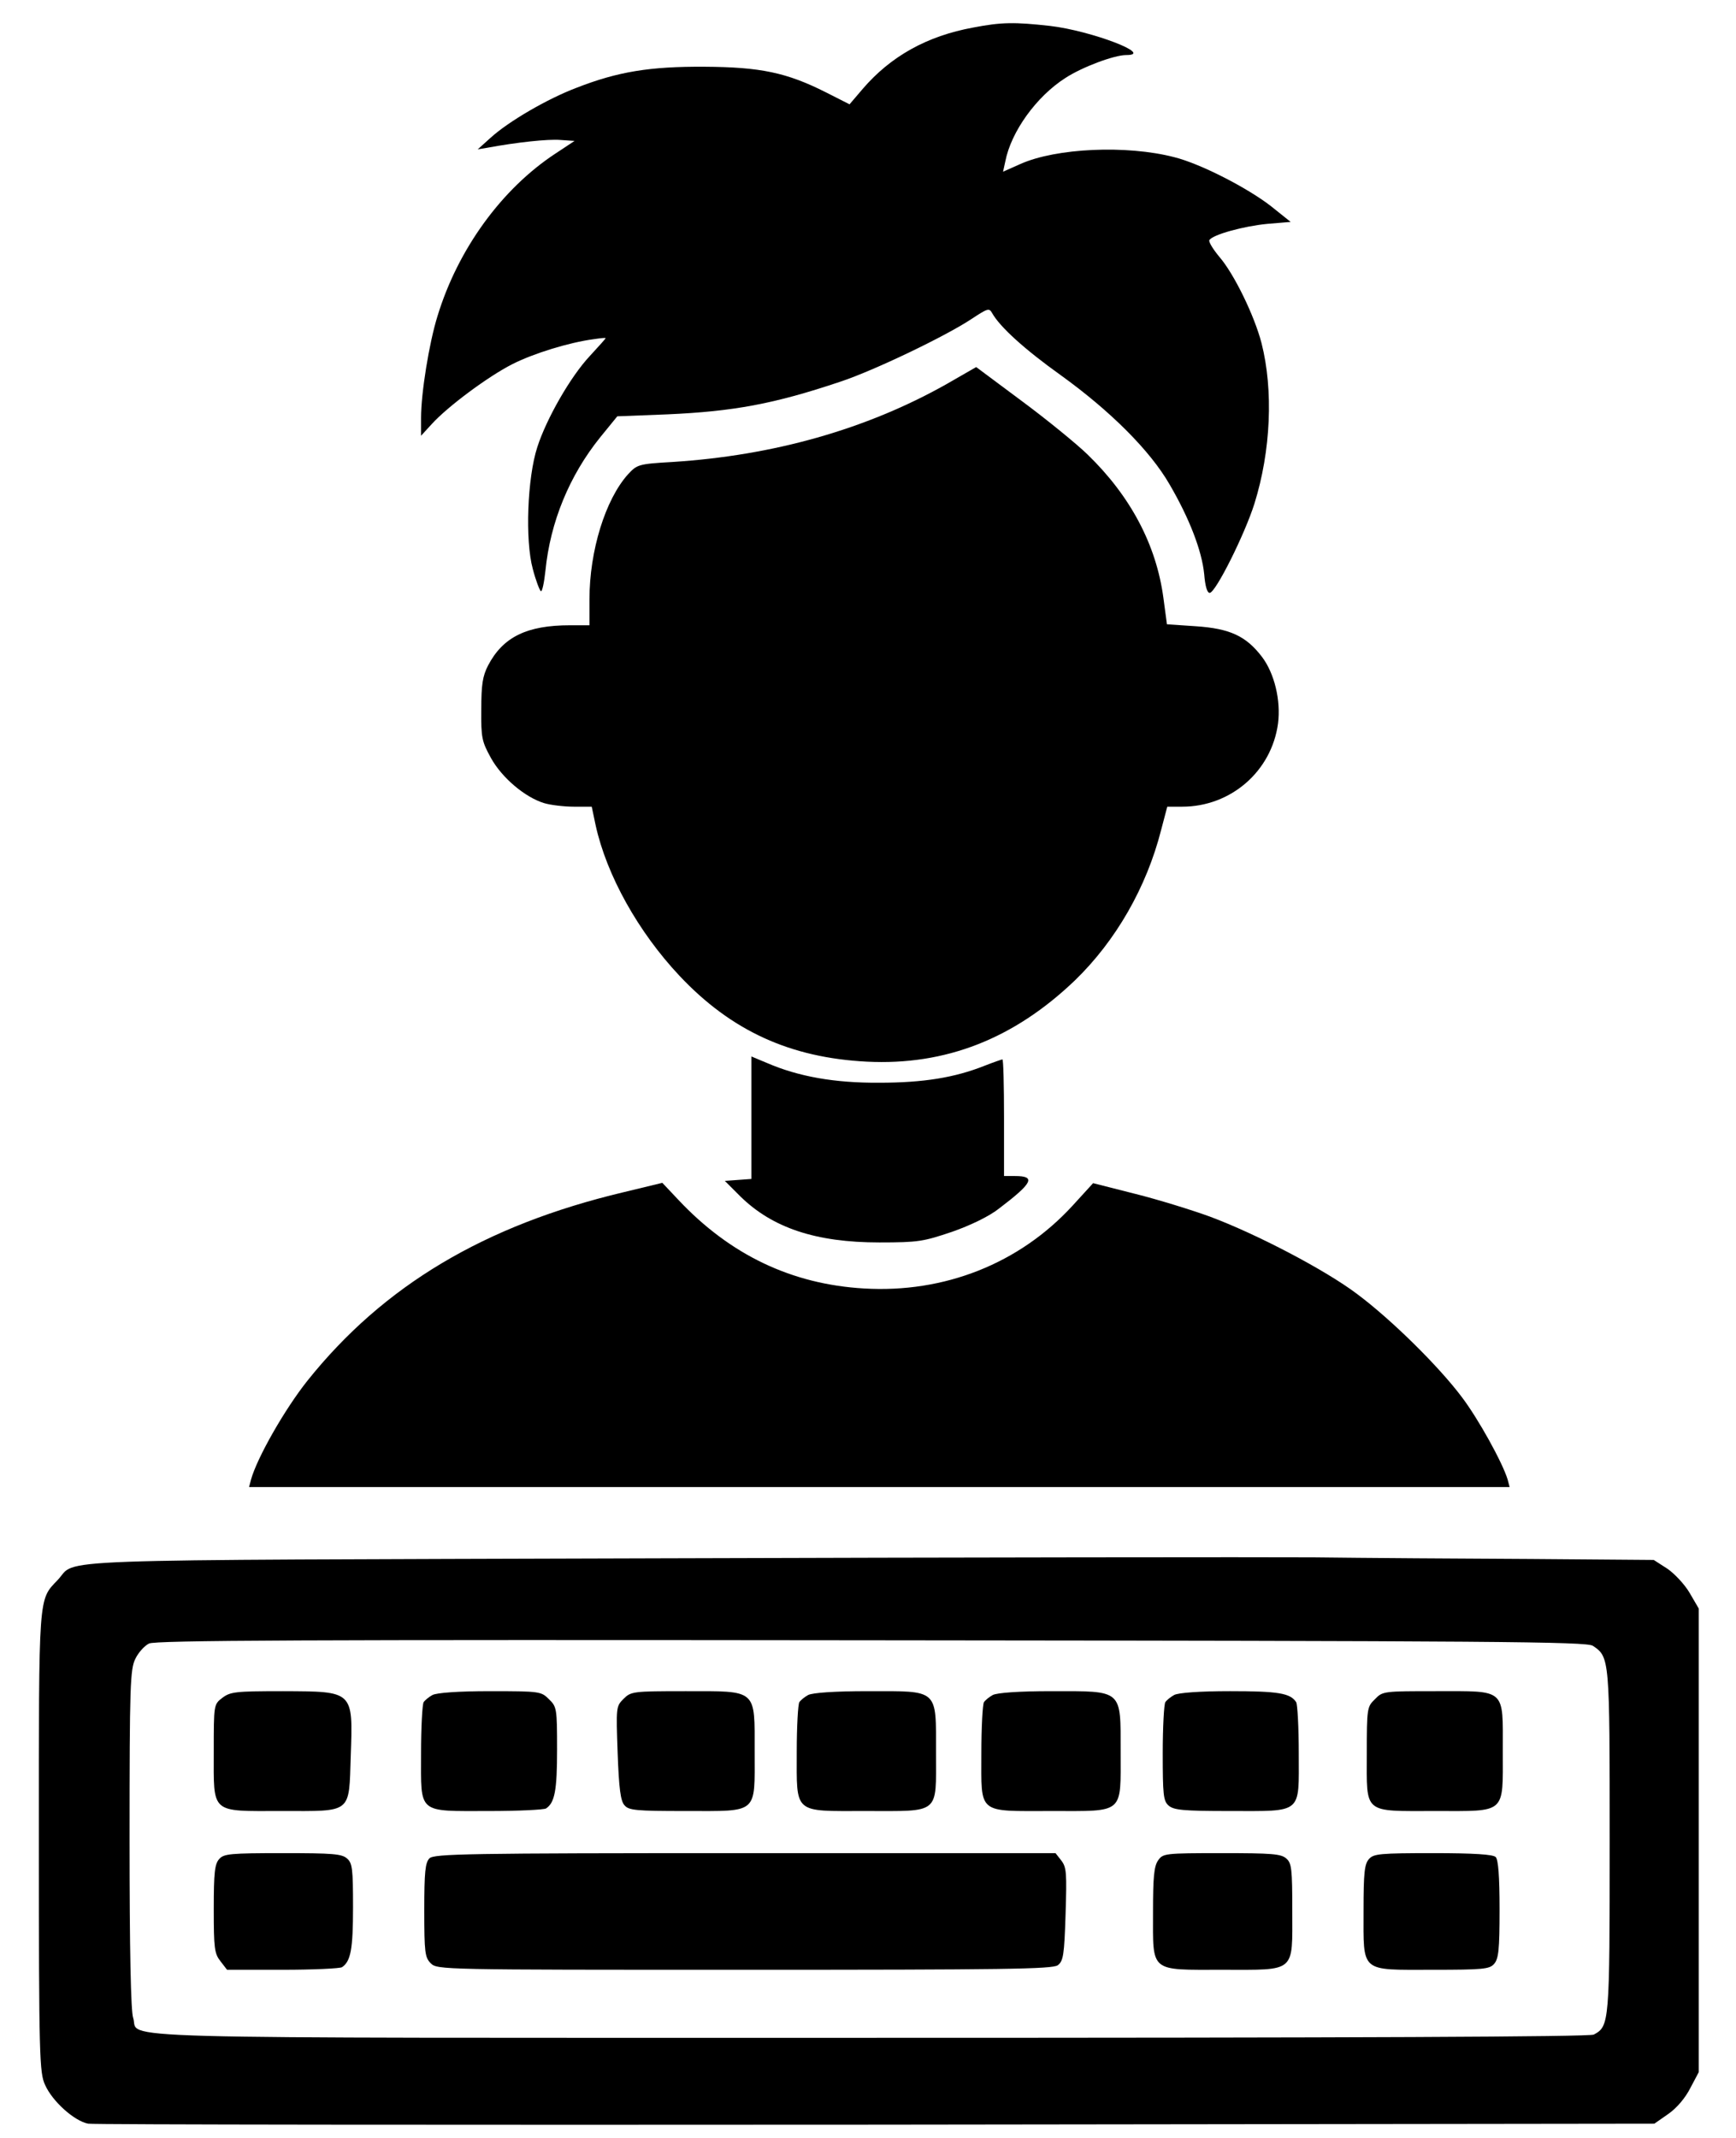
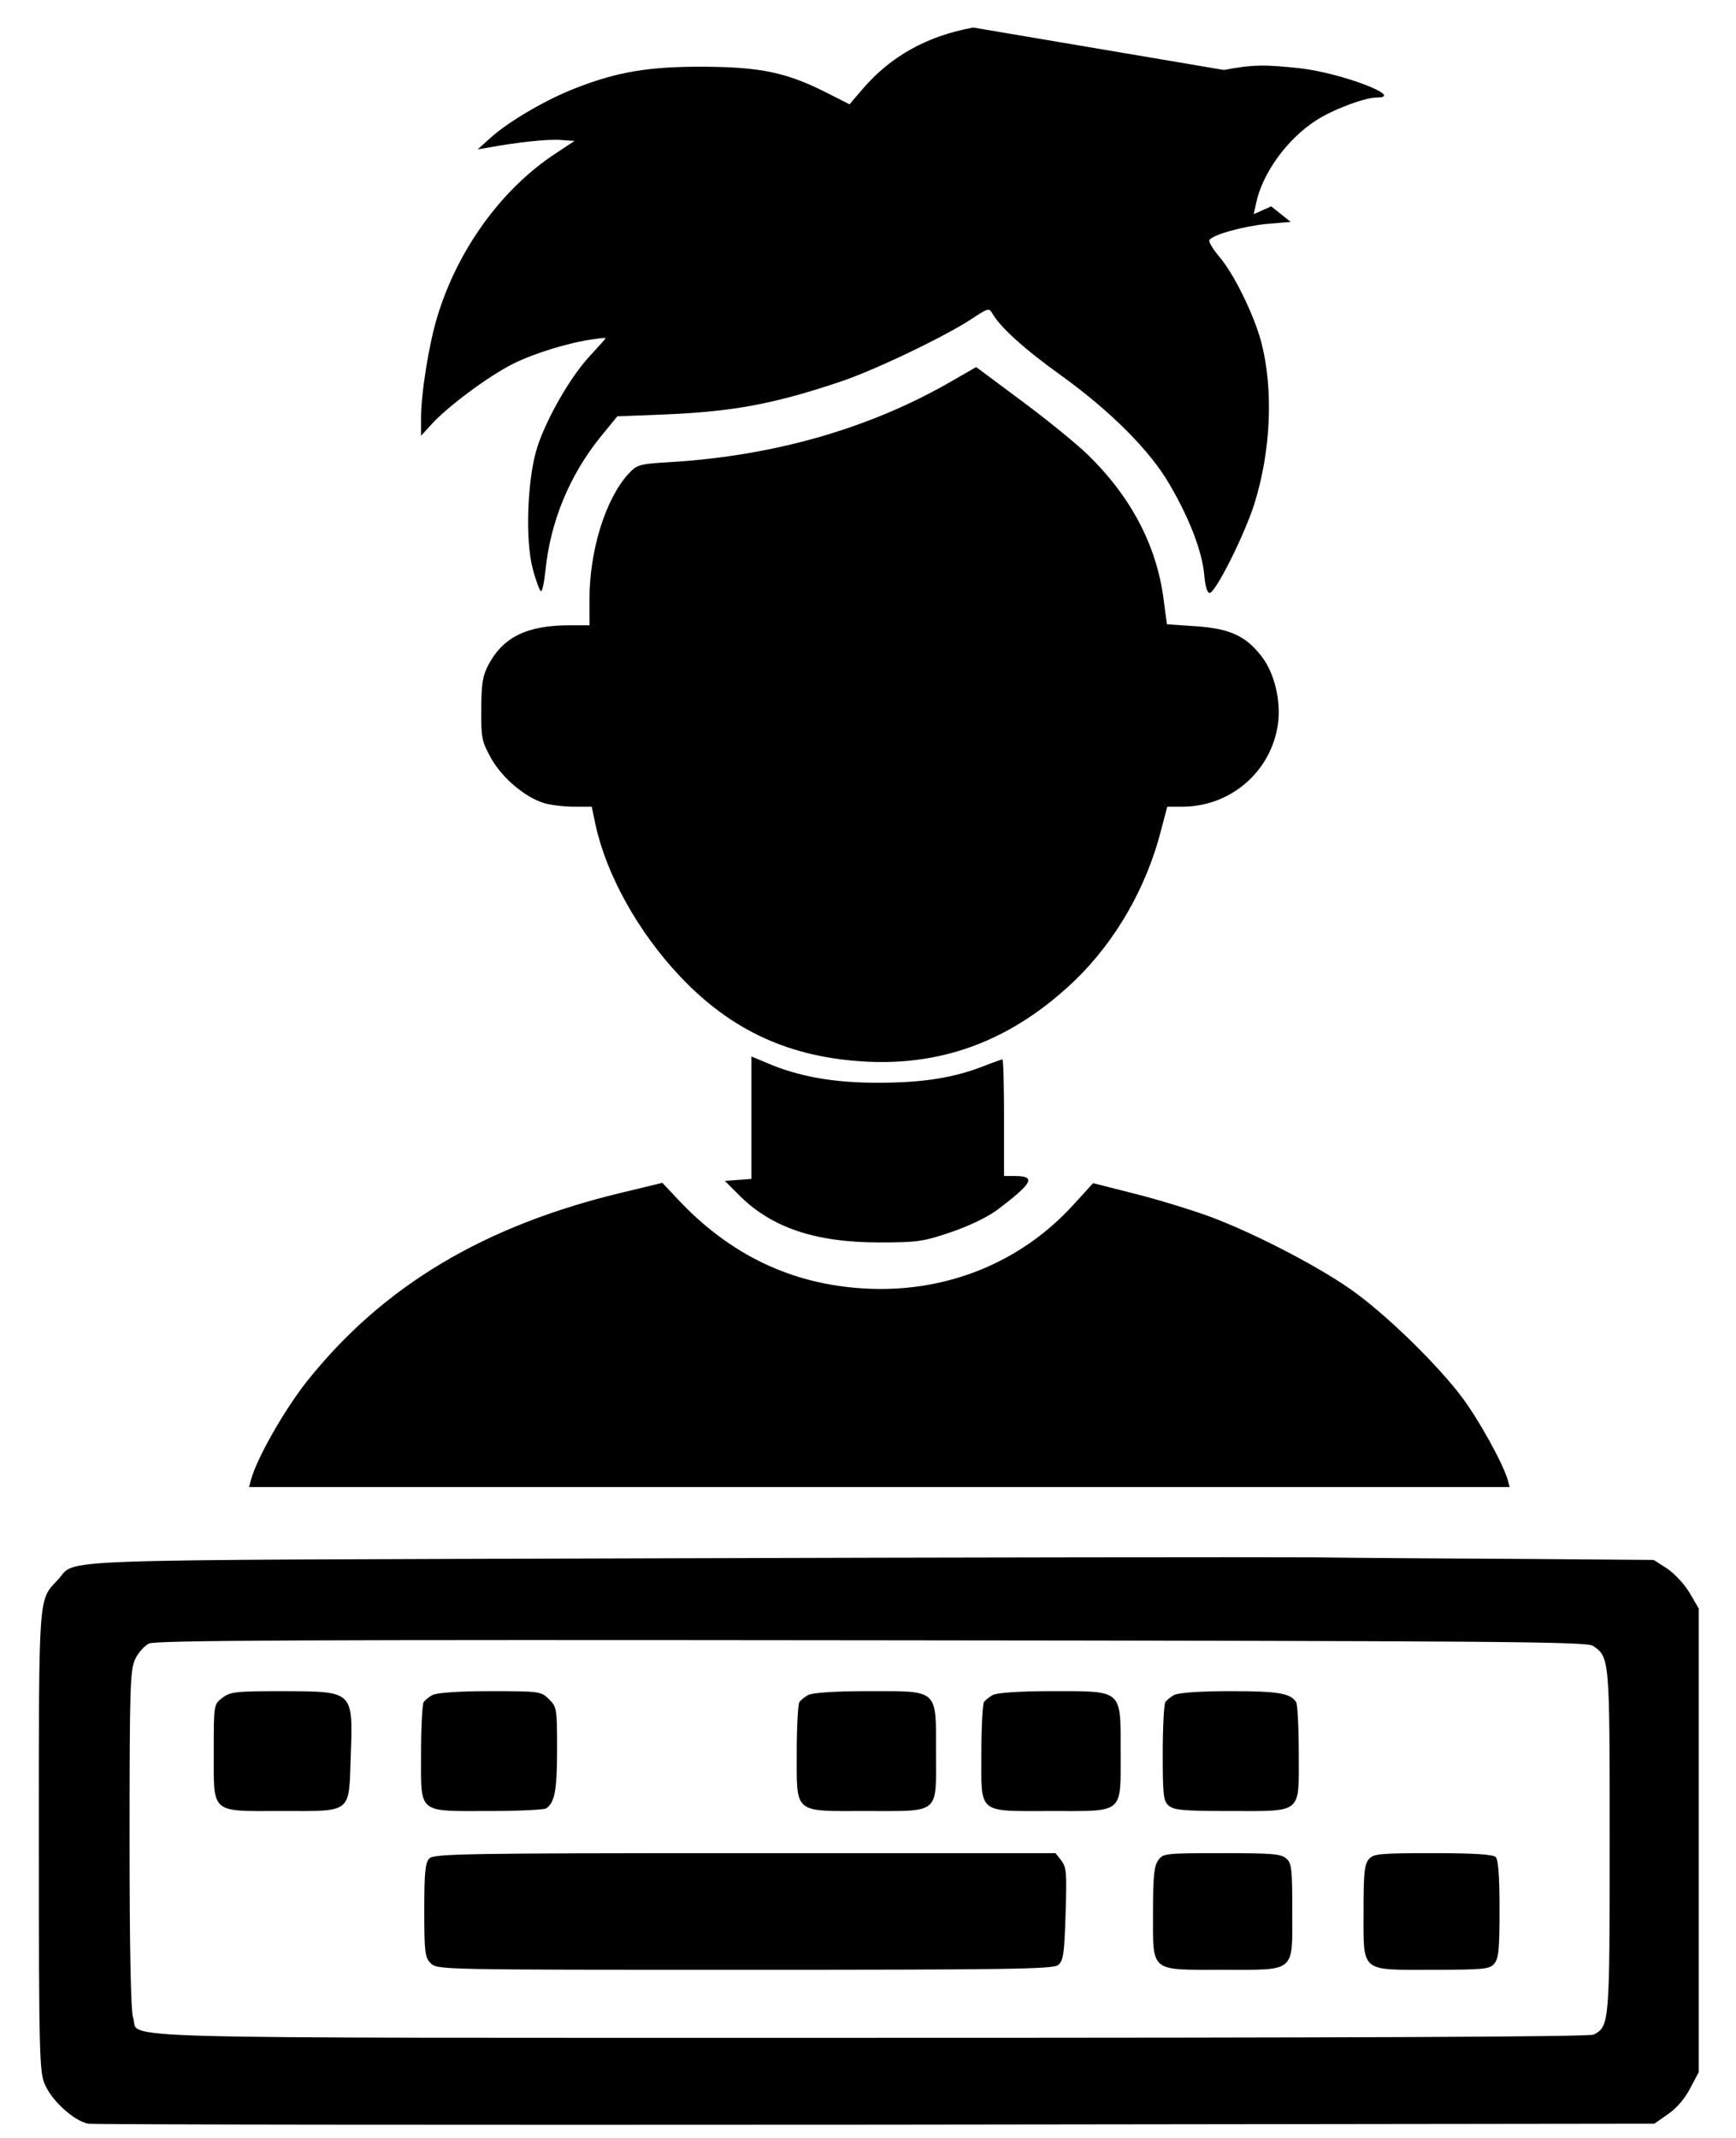
<svg xmlns="http://www.w3.org/2000/svg" version="1.0" width="536pt" height="660pt" viewBox="0 0 536 660" preserveAspectRatio="xMidYMid meet">
  <g transform="translate(0,660) scale(0.1,-0.1)" fill="#000000" stroke="none">
-     <path d="M3005 6515 c-143 -26 -255 -89 -341 -189 l-41 -48 -73 37 c-121 61 -202 78 -375 79 -168 1 -267 -15 -395 -65 -90 -34 -210 -104 -265 -154 l-40 -36 30 5 c92 17 186 27 225 24 l44 -3 -59 -39 c-166 -109 -301 -295 -364 -501 -26 -83 -51 -238 -51 -315 l0 -55 33 36 c49 54 174 147 249 185 65 33 175 67 251 77 20 3 37 5 37 3 0 -1 -22 -26 -49 -55 -60 -64 -134 -194 -162 -281 -31 -95 -38 -288 -14 -376 9 -35 21 -66 25 -69 4 -2 10 26 14 63 15 151 74 294 169 412 l53 65 154 6 c204 9 330 32 535 101 103 34 324 140 404 193 50 33 55 35 64 19 24 -43 100 -112 212 -192 154 -111 276 -233 336 -337 62 -106 100 -206 107 -277 3 -37 9 -58 17 -58 18 0 108 180 138 275 51 163 59 351 22 496 -22 85 -85 214 -130 266 -20 24 -34 47 -31 52 11 17 106 43 179 50 l72 6 -60 48 c-73 57 -219 132 -300 152 -147 38 -364 28 -474 -21 l-54 -24 7 32 c18 92 96 200 185 257 52 34 151 71 188 71 89 0 -107 75 -235 90 -109 12 -149 12 -237 -5z" />
+     <path d="M3005 6515 c-143 -26 -255 -89 -341 -189 l-41 -48 -73 37 c-121 61 -202 78 -375 79 -168 1 -267 -15 -395 -65 -90 -34 -210 -104 -265 -154 l-40 -36 30 5 c92 17 186 27 225 24 l44 -3 -59 -39 c-166 -109 -301 -295 -364 -501 -26 -83 -51 -238 -51 -315 l0 -55 33 36 c49 54 174 147 249 185 65 33 175 67 251 77 20 3 37 5 37 3 0 -1 -22 -26 -49 -55 -60 -64 -134 -194 -162 -281 -31 -95 -38 -288 -14 -376 9 -35 21 -66 25 -69 4 -2 10 26 14 63 15 151 74 294 169 412 l53 65 154 6 c204 9 330 32 535 101 103 34 324 140 404 193 50 33 55 35 64 19 24 -43 100 -112 212 -192 154 -111 276 -233 336 -337 62 -106 100 -206 107 -277 3 -37 9 -58 17 -58 18 0 108 180 138 275 51 163 59 351 22 496 -22 85 -85 214 -130 266 -20 24 -34 47 -31 52 11 17 106 43 179 50 l72 6 -60 48 l-54 -24 7 32 c18 92 96 200 185 257 52 34 151 71 188 71 89 0 -107 75 -235 90 -109 12 -149 12 -237 -5z" />
    <path d="M2920 5413 c-246 -138 -531 -219 -844 -239 -105 -6 -109 -8 -137 -38 -70 -78 -119 -236 -119 -386 l0 -80 -60 0 c-133 0 -207 -36 -253 -124 -17 -33 -21 -59 -21 -136 -1 -88 2 -99 30 -150 34 -61 105 -121 164 -139 20 -6 62 -11 92 -11 l55 0 12 -57 c34 -155 132 -330 259 -465 160 -170 342 -253 579 -265 242 -12 453 70 642 251 126 122 221 287 266 464 l19 72 46 0 c150 0 276 109 296 257 9 71 -11 155 -50 206 -49 64 -99 87 -204 94 l-89 6 -11 82 c-22 163 -101 313 -234 442 -34 33 -126 108 -203 165 l-141 105 -94 -54z" />
    <path d="M2320 3150 l0 -189 -41 -3 -41 -3 48 -48 c99 -97 233 -142 429 -142 121 0 136 3 225 33 57 20 115 48 145 72 104 79 114 100 49 100 l-34 0 0 180 c0 99 -2 180 -5 180 -2 0 -28 -9 -56 -20 -91 -36 -187 -52 -324 -52 -138 -1 -250 19 -347 61 l-48 20 0 -189z" />
    <path d="M1925 2920 c-429 -102 -741 -288 -976 -582 -70 -88 -155 -237 -174 -305 l-6 -23 1946 0 1946 0 -6 23 c-16 53 -91 188 -141 254 -71 95 -218 240 -324 319 -98 74 -310 185 -455 239 -55 20 -158 52 -230 70 l-130 33 -63 -69 c-164 -179 -396 -271 -645 -256 -223 13 -413 104 -572 273 l-50 53 -120 -29z" />
    <path d="M2015 1790 c-1932 -6 -1773 0 -1837 -67 -60 -63 -58 -37 -58 -810 0 -663 2 -711 19 -748 23 -52 91 -112 133 -120 18 -3 1114 -4 2435 -3 l2401 3 43 30 c26 18 53 50 68 80 l26 49 0 716 0 715 -28 48 c-15 26 -47 60 -69 75 l-42 27 -380 3 c-210 1 -511 3 -671 5 -159 1 -1077 0 -2040 -3z m2903 -270 c52 -35 52 -37 52 -605 0 -562 -1 -569 -49 -595 -13 -7 -735 -10 -2236 -10 -2447 0 -2251 -5 -2274 62 -7 21 -11 206 -11 552 0 476 2 524 18 556 9 19 28 40 42 47 20 10 478 12 2230 10 1934 -2 2208 -4 2228 -17z" />
    <path d="M686 1359 c-26 -20 -26 -21 -26 -165 0 -195 -12 -184 209 -184 220 0 208 -10 214 171 7 201 9 198 -209 199 -148 0 -163 -2 -188 -21z" />
    <path d="M1335 1368 c-11 -6 -23 -16 -27 -22 -4 -6 -8 -77 -8 -158 0 -189 -13 -178 210 -178 91 0 170 4 176 8 27 18 34 56 34 182 0 126 -1 132 -25 155 -24 24 -27 25 -182 25 -99 0 -165 -5 -178 -12z" />
-     <path d="M1925 1356 c-23 -23 -23 -26 -18 -167 4 -109 9 -148 21 -161 13 -16 36 -18 189 -18 226 0 213 -11 213 183 0 195 10 187 -214 187 -162 0 -168 -1 -191 -24z" />
    <path d="M2495 1368 c-11 -6 -23 -16 -27 -22 -4 -6 -8 -75 -8 -153 0 -194 -12 -183 213 -183 231 0 217 -12 217 179 0 200 10 191 -211 191 -103 0 -171 -5 -184 -12z" />
    <path d="M3065 1368 c-11 -6 -23 -16 -27 -22 -4 -6 -8 -77 -8 -158 0 -190 -14 -178 217 -178 226 0 213 -11 213 184 0 193 8 186 -214 186 -101 0 -168 -5 -181 -12z" />
    <path d="M3625 1368 c-11 -6 -23 -16 -27 -22 -4 -6 -8 -77 -8 -157 0 -129 2 -148 18 -162 16 -14 44 -17 188 -17 228 0 214 -11 214 178 0 81 -4 152 -8 158 -18 28 -56 34 -204 34 -95 0 -161 -5 -173 -12z" />
-     <path d="M4245 1355 c-24 -23 -25 -28 -25 -169 0 -187 -13 -176 212 -176 220 0 208 -11 208 185 0 195 12 185 -205 185 -163 0 -166 0 -190 -25z" />
-     <path d="M677 862 c-14 -15 -17 -42 -17 -154 0 -122 2 -138 21 -162 l20 -26 172 0 c95 0 177 4 183 8 27 18 34 56 34 185 0 117 -2 136 -18 150 -16 15 -45 17 -199 17 -162 0 -182 -2 -196 -18z" />
    <path d="M1326 864 c-13 -13 -16 -42 -16 -160 0 -131 2 -146 20 -164 20 -20 33 -20 968 -20 802 0 951 2 968 14 17 13 20 31 24 157 4 128 3 145 -13 166 l-18 23 -959 0 c-858 0 -960 -2 -974 -16z" />
    <path d="M3576 858 c-13 -18 -16 -52 -16 -160 0 -188 -12 -178 215 -178 228 0 215 -11 215 183 0 127 -2 146 -18 160 -16 15 -45 17 -200 17 -176 0 -181 -1 -196 -22z" />
    <path d="M4227 862 c-14 -15 -17 -42 -17 -160 0 -193 -12 -182 213 -182 156 0 176 2 190 18 14 16 17 43 17 168 0 103 -4 154 -12 162 -8 8 -66 12 -193 12 -164 0 -184 -2 -198 -18z" />
  </g>
</svg>